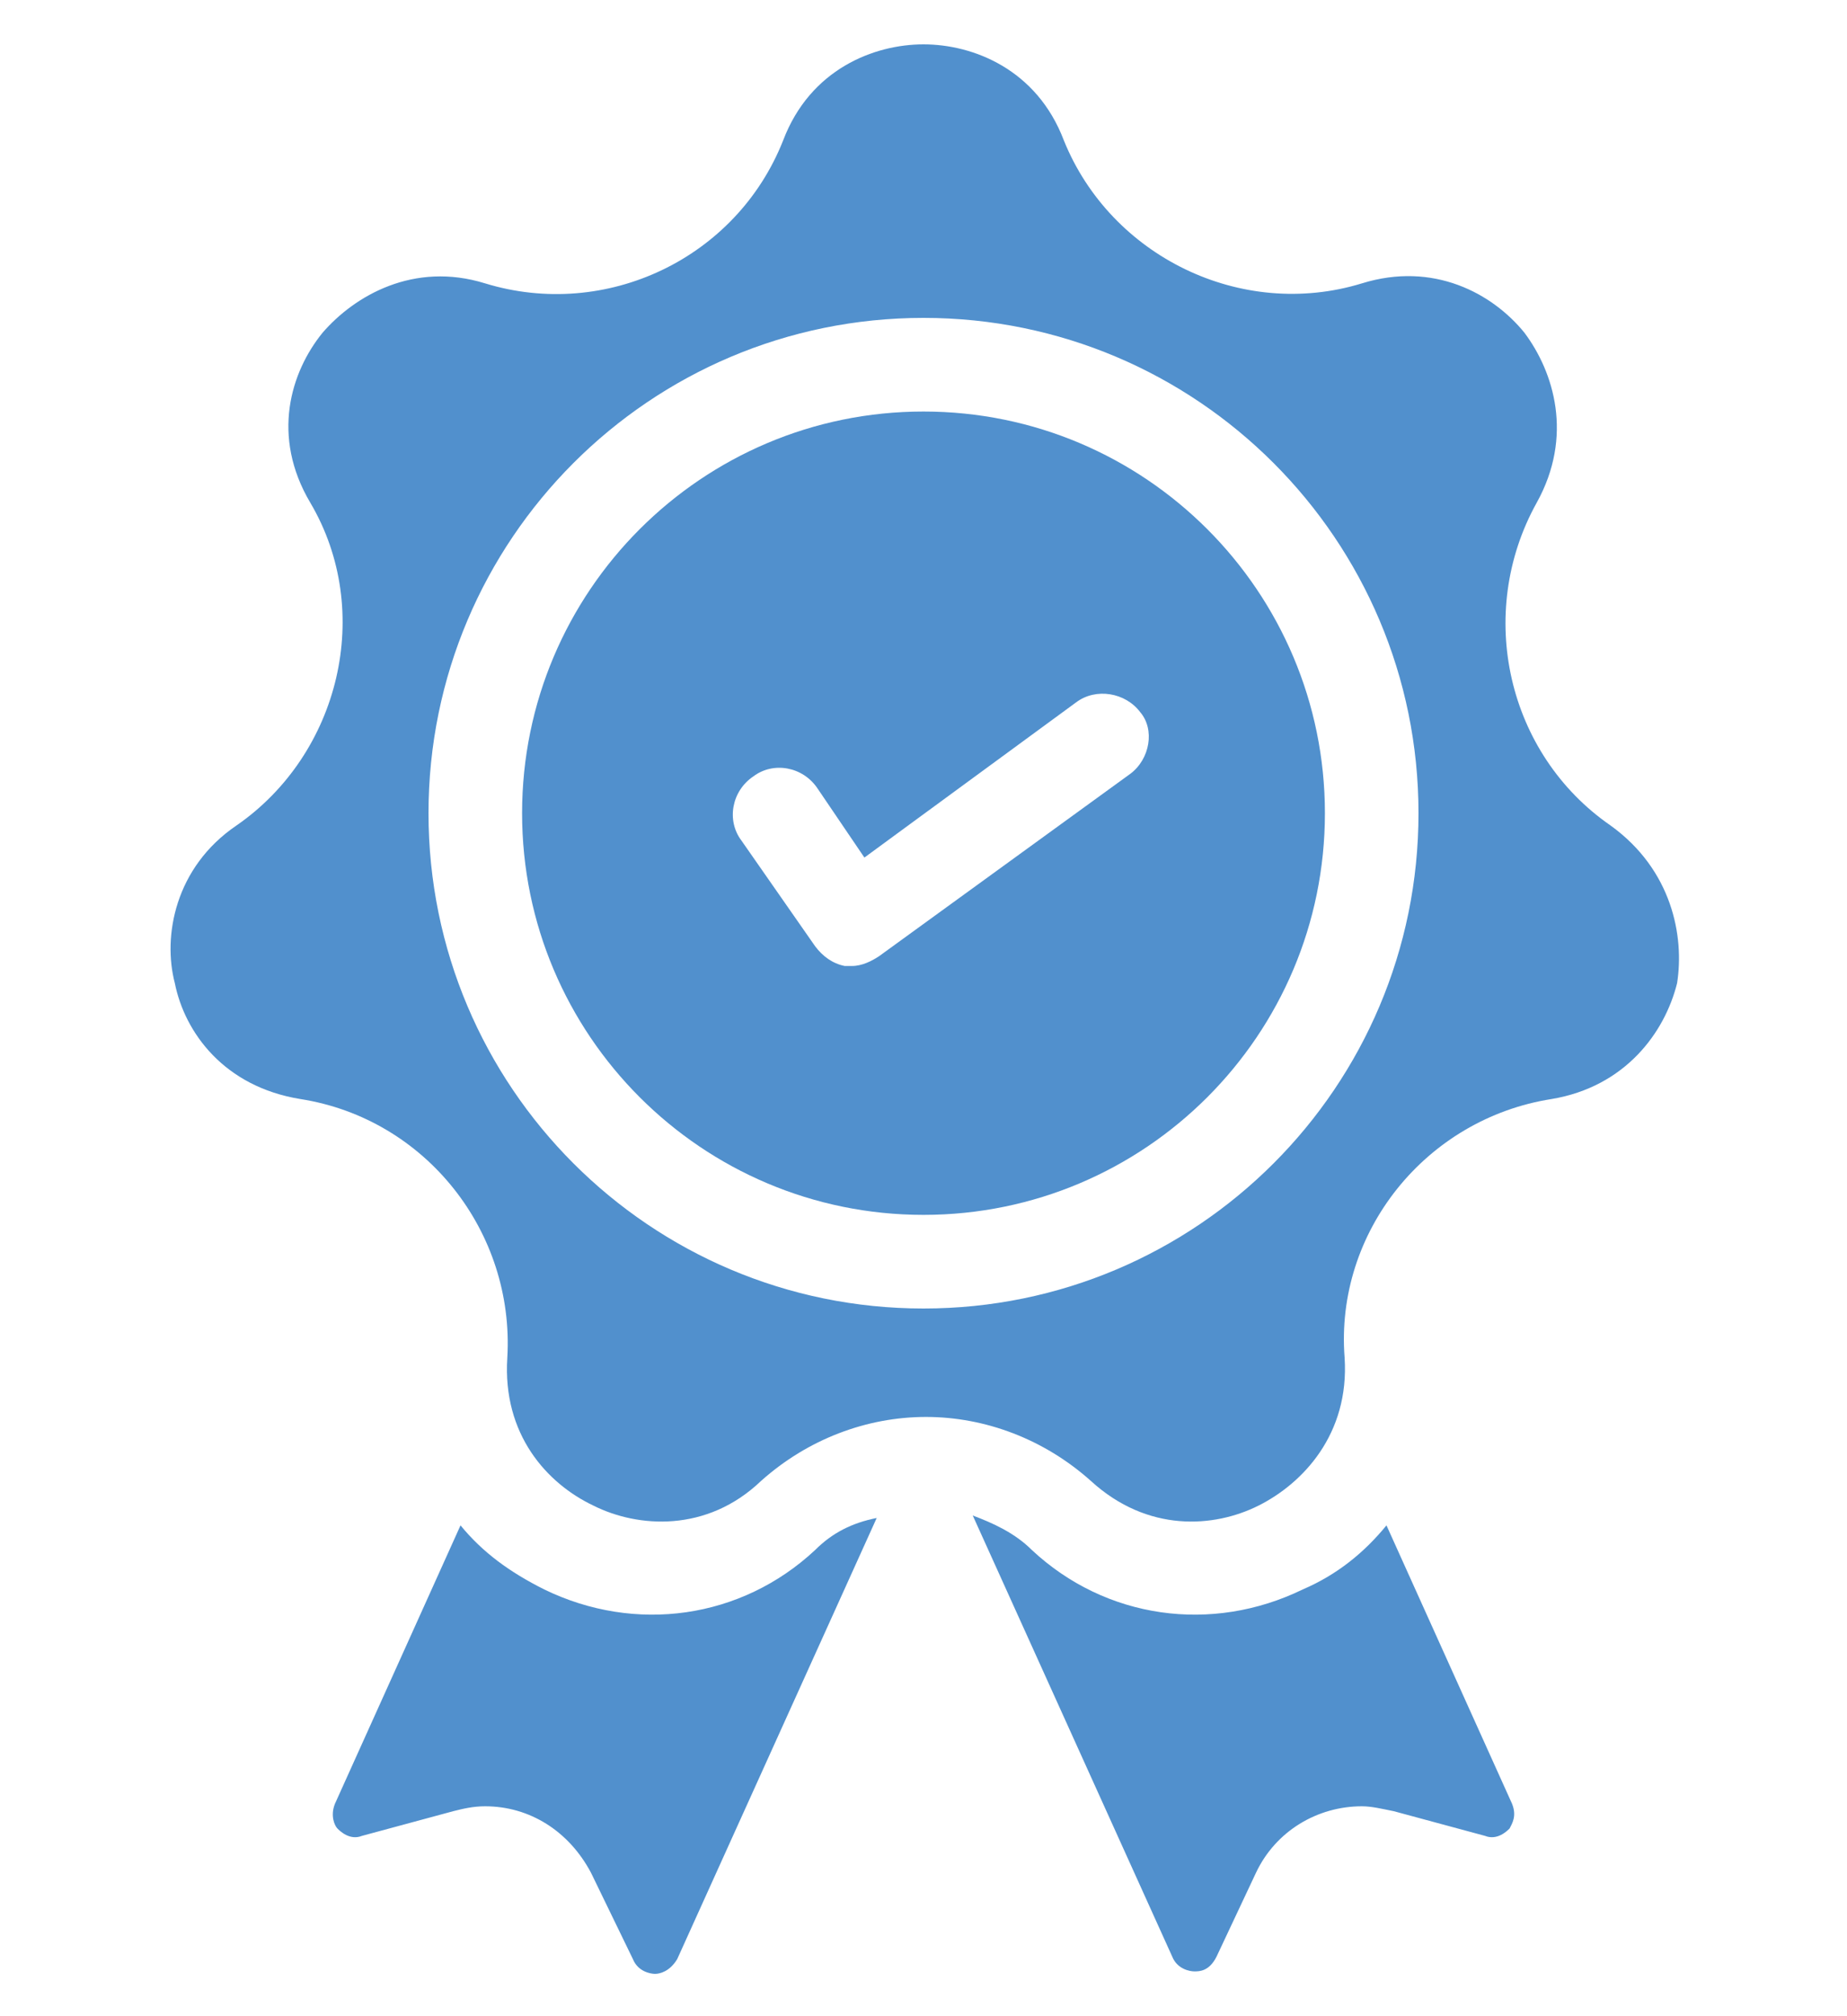
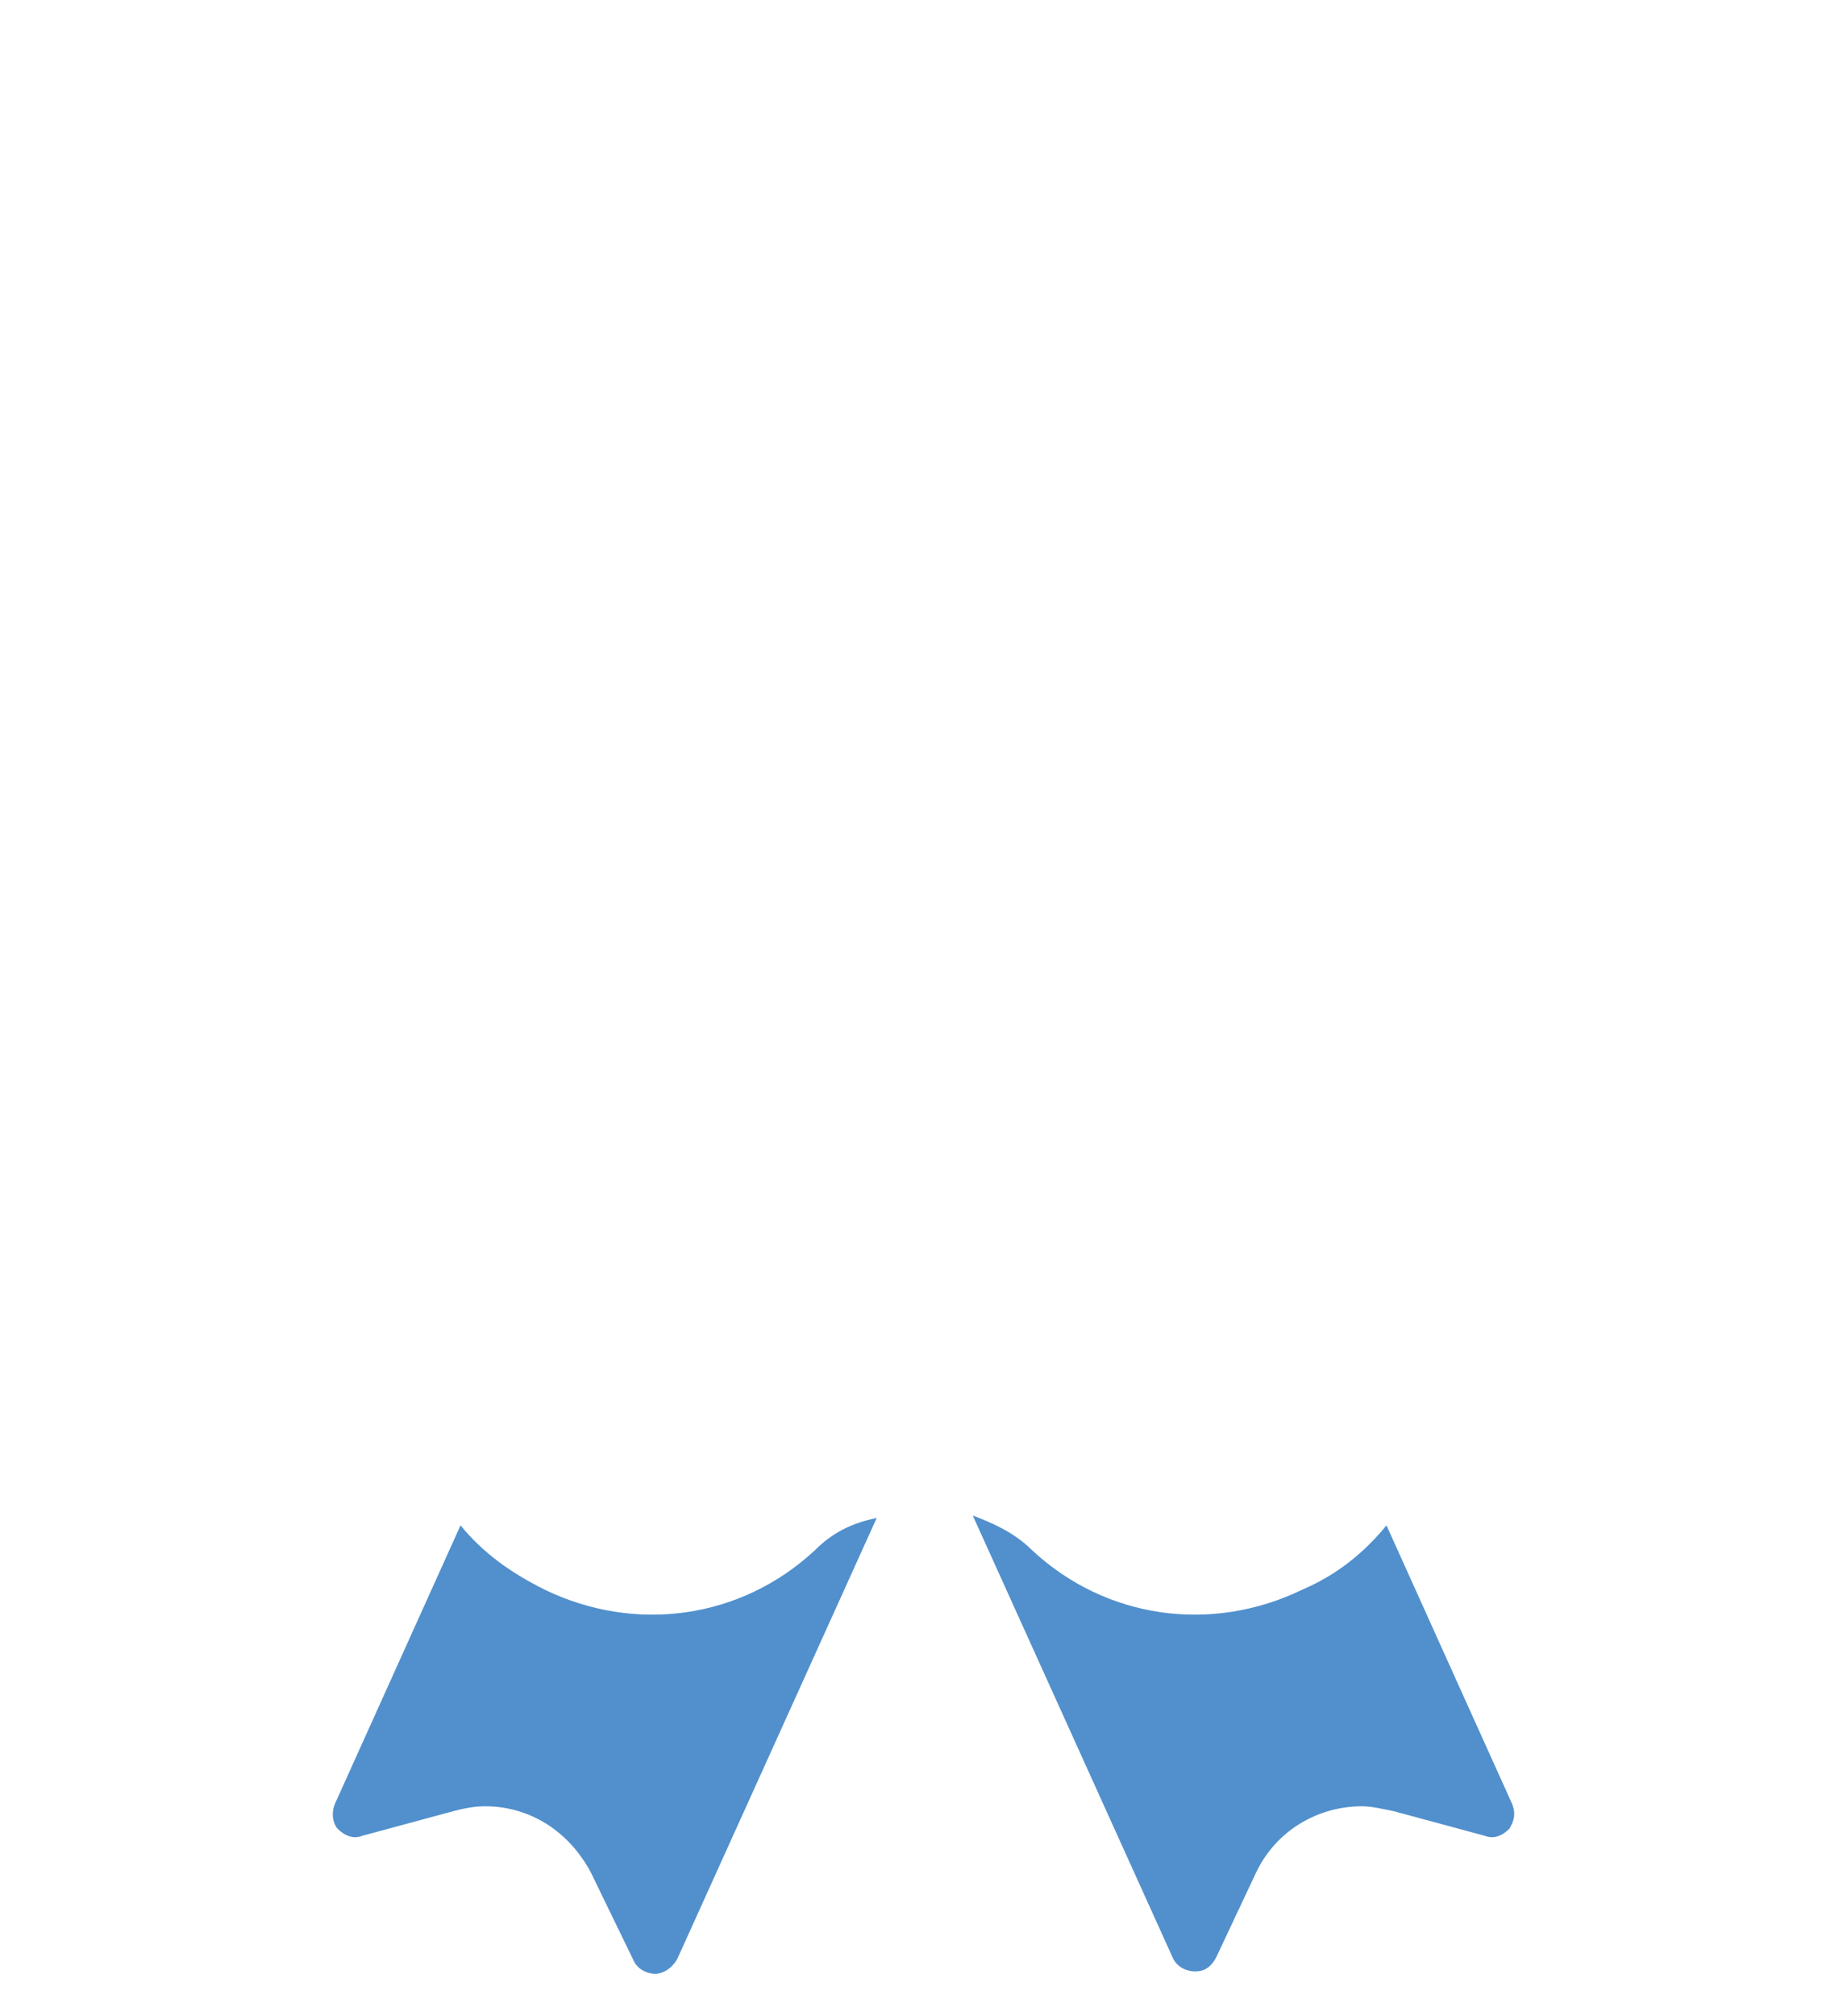
<svg xmlns="http://www.w3.org/2000/svg" height="81.8" width="75">
  <g fill="#5190cd">
    <path d="M33.1 62.9c-3 2.8-7.3 3.4-11 1.6-1.4-.7-2.5-1.5-3.4-2.6l-5.1 11.3c-.2.5 0 .9.1 1s.5.5 1 .3l3.7-1c.4-.1.8-.2 1.3-.2 1.8 0 3.4 1 4.3 2.7l1.7 3.5c.2.5.7.6.9.6s.6-.1.9-.6l8.1-17.9c-1 .2-1.8.6-2.5 1.3zm28.3 10.3l-5.1-11.3c-.9 1.1-2 2-3.4 2.6-3.7 1.8-8 1.2-11-1.6-.7-.7-1.6-1.1-2.4-1.4l8.1 17.9c.2.5.7.6.9.6s.6 0 .9-.6L51 76c.8-1.7 2.5-2.7 4.3-2.7.4 0 .8.1 1.3.2l3.7 1c.5.2.9-.2 1-.3.1-.2.3-.5.1-1z" />
-     <path d="M65.4 33.5c-4.2-2.9-5.5-8.6-3-13.1 1.5-2.7.7-5.3-.5-6.9-1.3-1.6-3.7-2.9-6.6-2-4.9 1.5-10.2-1.1-12.1-5.8-1.1-2.9-3.7-3.9-5.7-3.9s-4.6 1-5.7 3.9c-1.9 4.8-7.2 7.3-12.1 5.8-2.9-.9-5.3.5-6.6 2-1.3 1.6-2.1 4.2-.5 6.9 2.6 4.4 1.2 10.2-3 13.1-2.5 1.7-3 4.5-2.5 6.4.4 2 2 4.2 5.1 4.7 5.1.8 8.7 5.4 8.4 10.5-.2 3.1 1.6 5.1 3.5 6 1.8.9 4.6 1.1 6.8-1 1.9-1.7 4.3-2.6 6.7-2.6s4.8.9 6.7 2.6c2.3 2.1 5 1.9 6.8 1s3.7-2.9 3.5-6c-.4-5.1 3.3-9.7 8.4-10.5 3-.5 4.6-2.7 5.1-4.7.3-1.9-.2-4.6-2.7-6.4zM37.5 53.1c-11.1 0-20.1-9-20.1-20.1s9-20.1 20.1-20.1 20.1 9 20.1 20.1-9 20.1-20.1 20.1z" />
-     <path d="M37.5 16.7c-9 0-16.3 7.3-16.3 16.3s7.3 16.3 16.3 16.3S53.8 42 53.8 33s-7.3-16.3-16.3-16.3zm8.4 14.7l-10.2 7.4c-.3.2-.7.4-1.1.4h-.3c-.5-.1-.9-.4-1.2-.8l-3-4.3c-.6-.8-.4-2 .5-2.6.8-.6 2-.4 2.6.5l1.9 2.8 8.6-6.3c.8-.6 2-.4 2.6.4.6.7.4 1.9-.4 2.5z" />
  </g>
</svg>